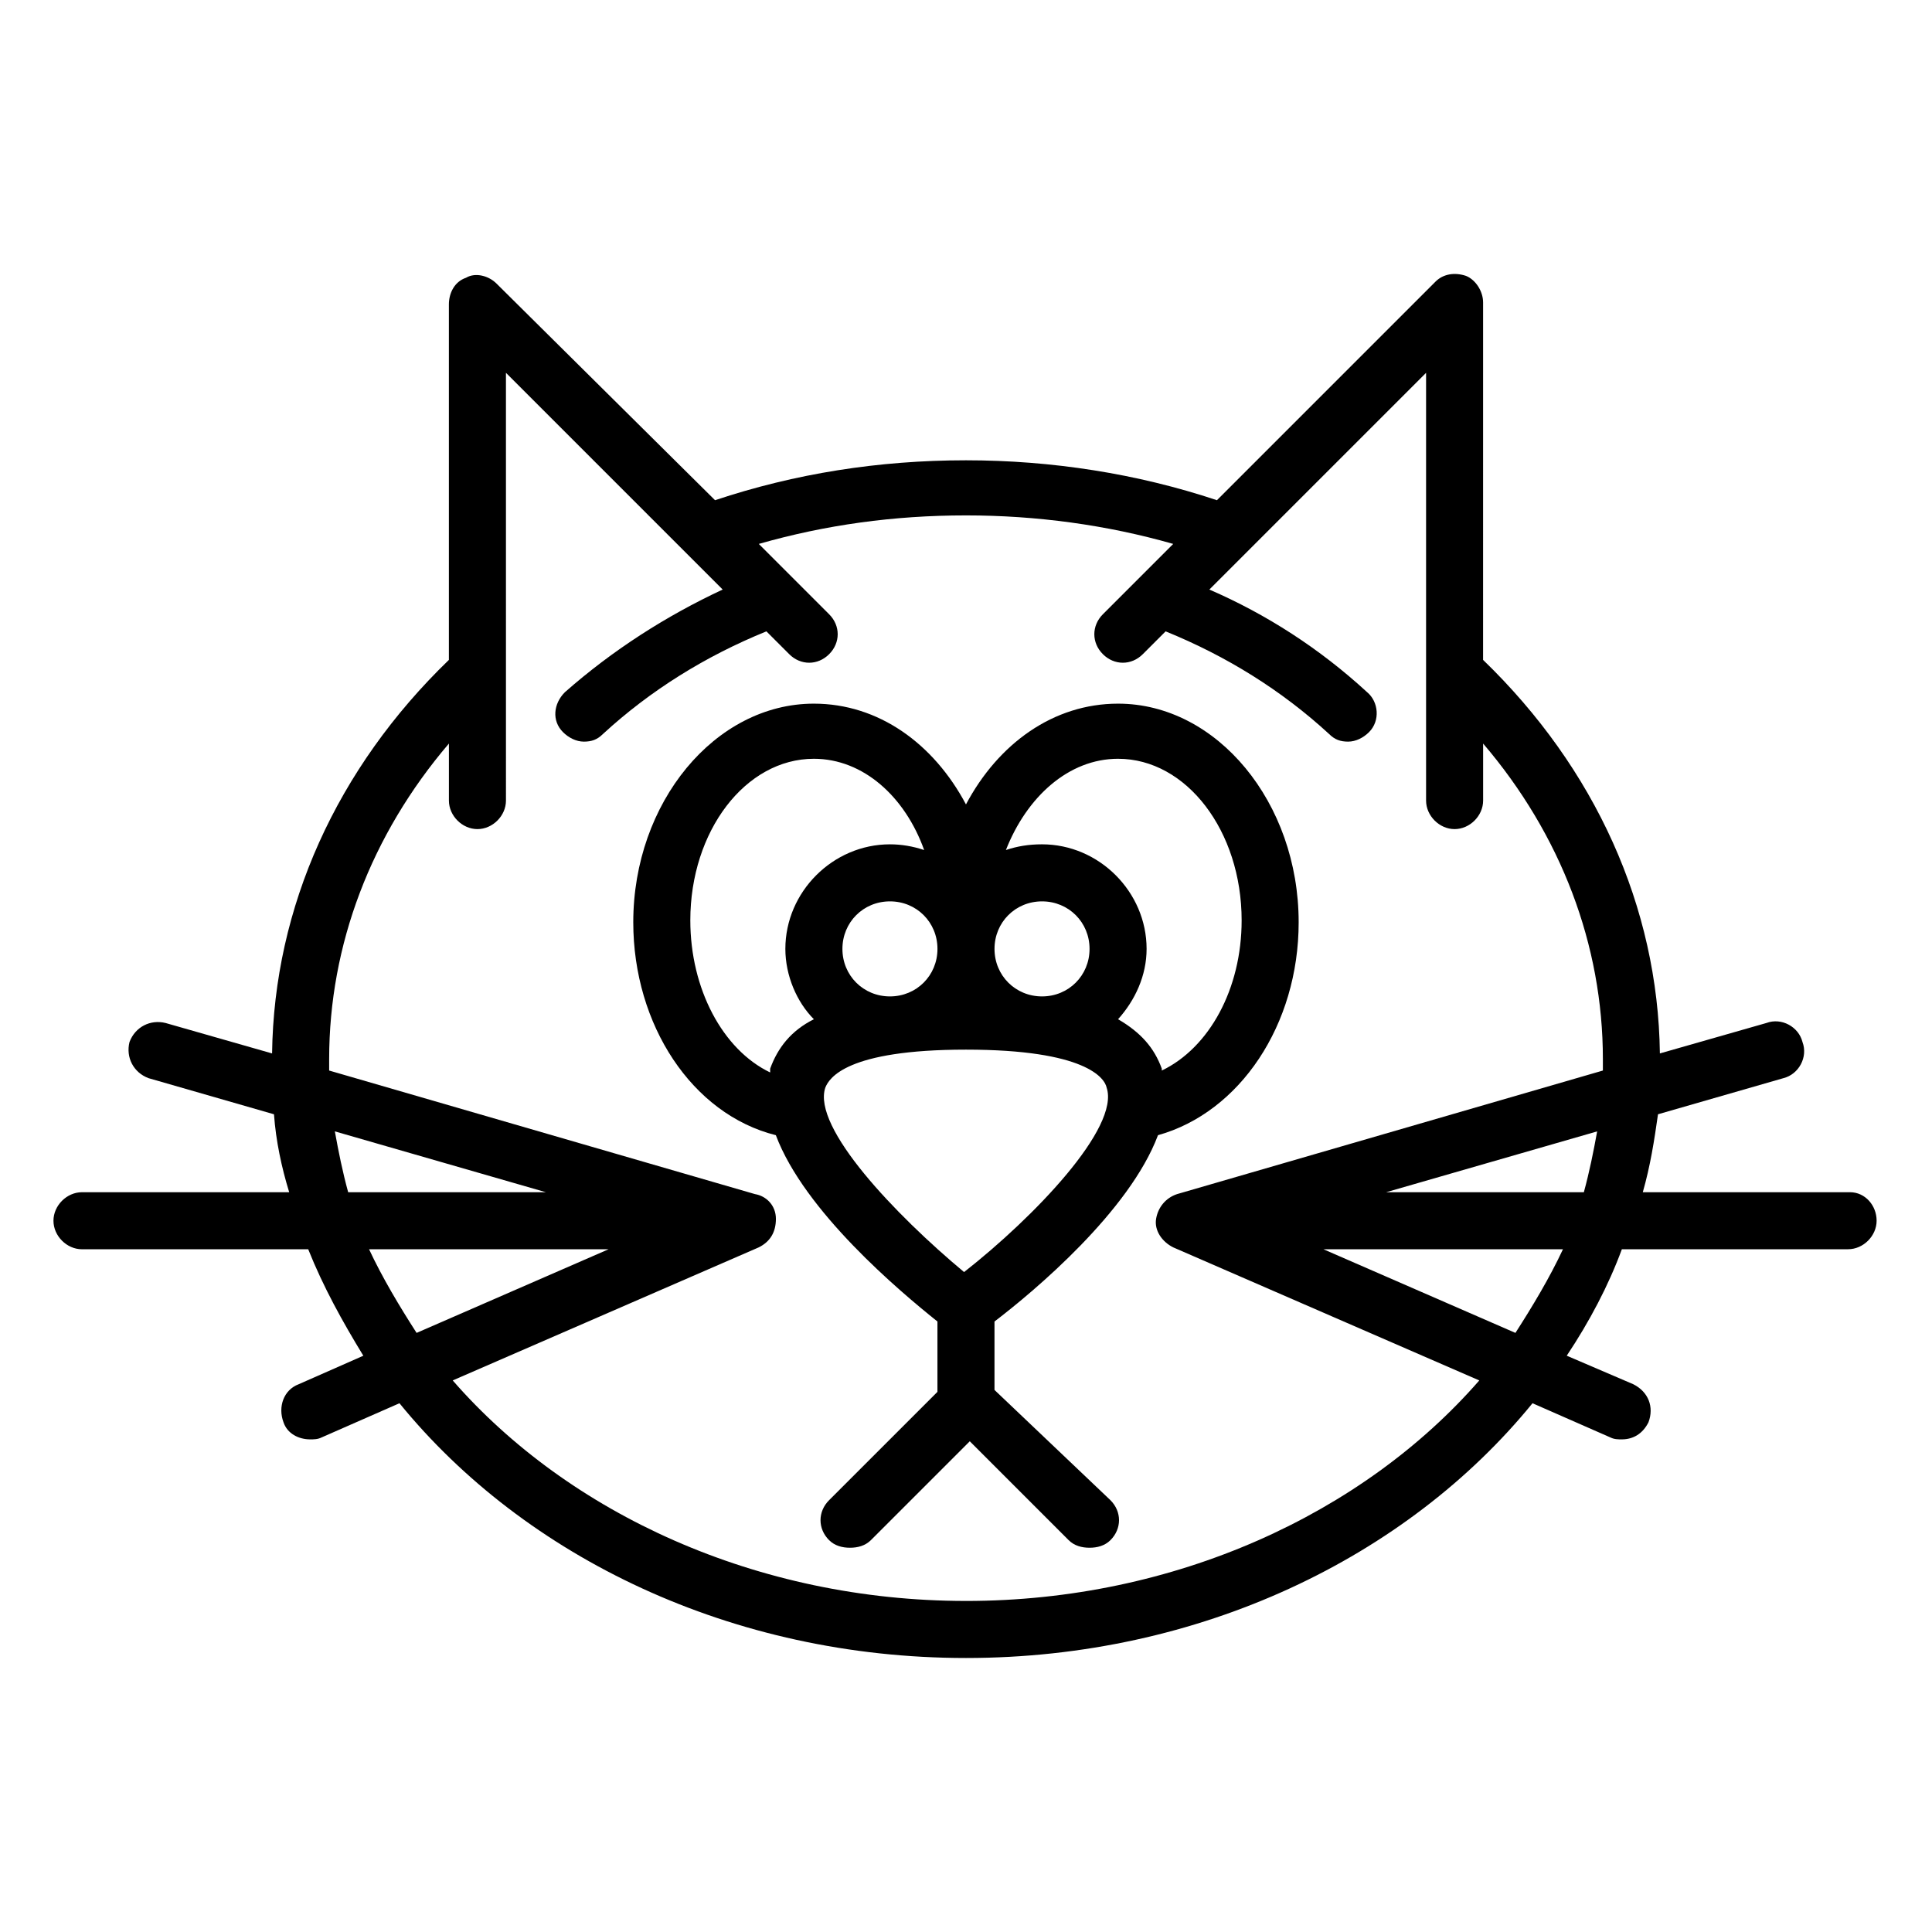
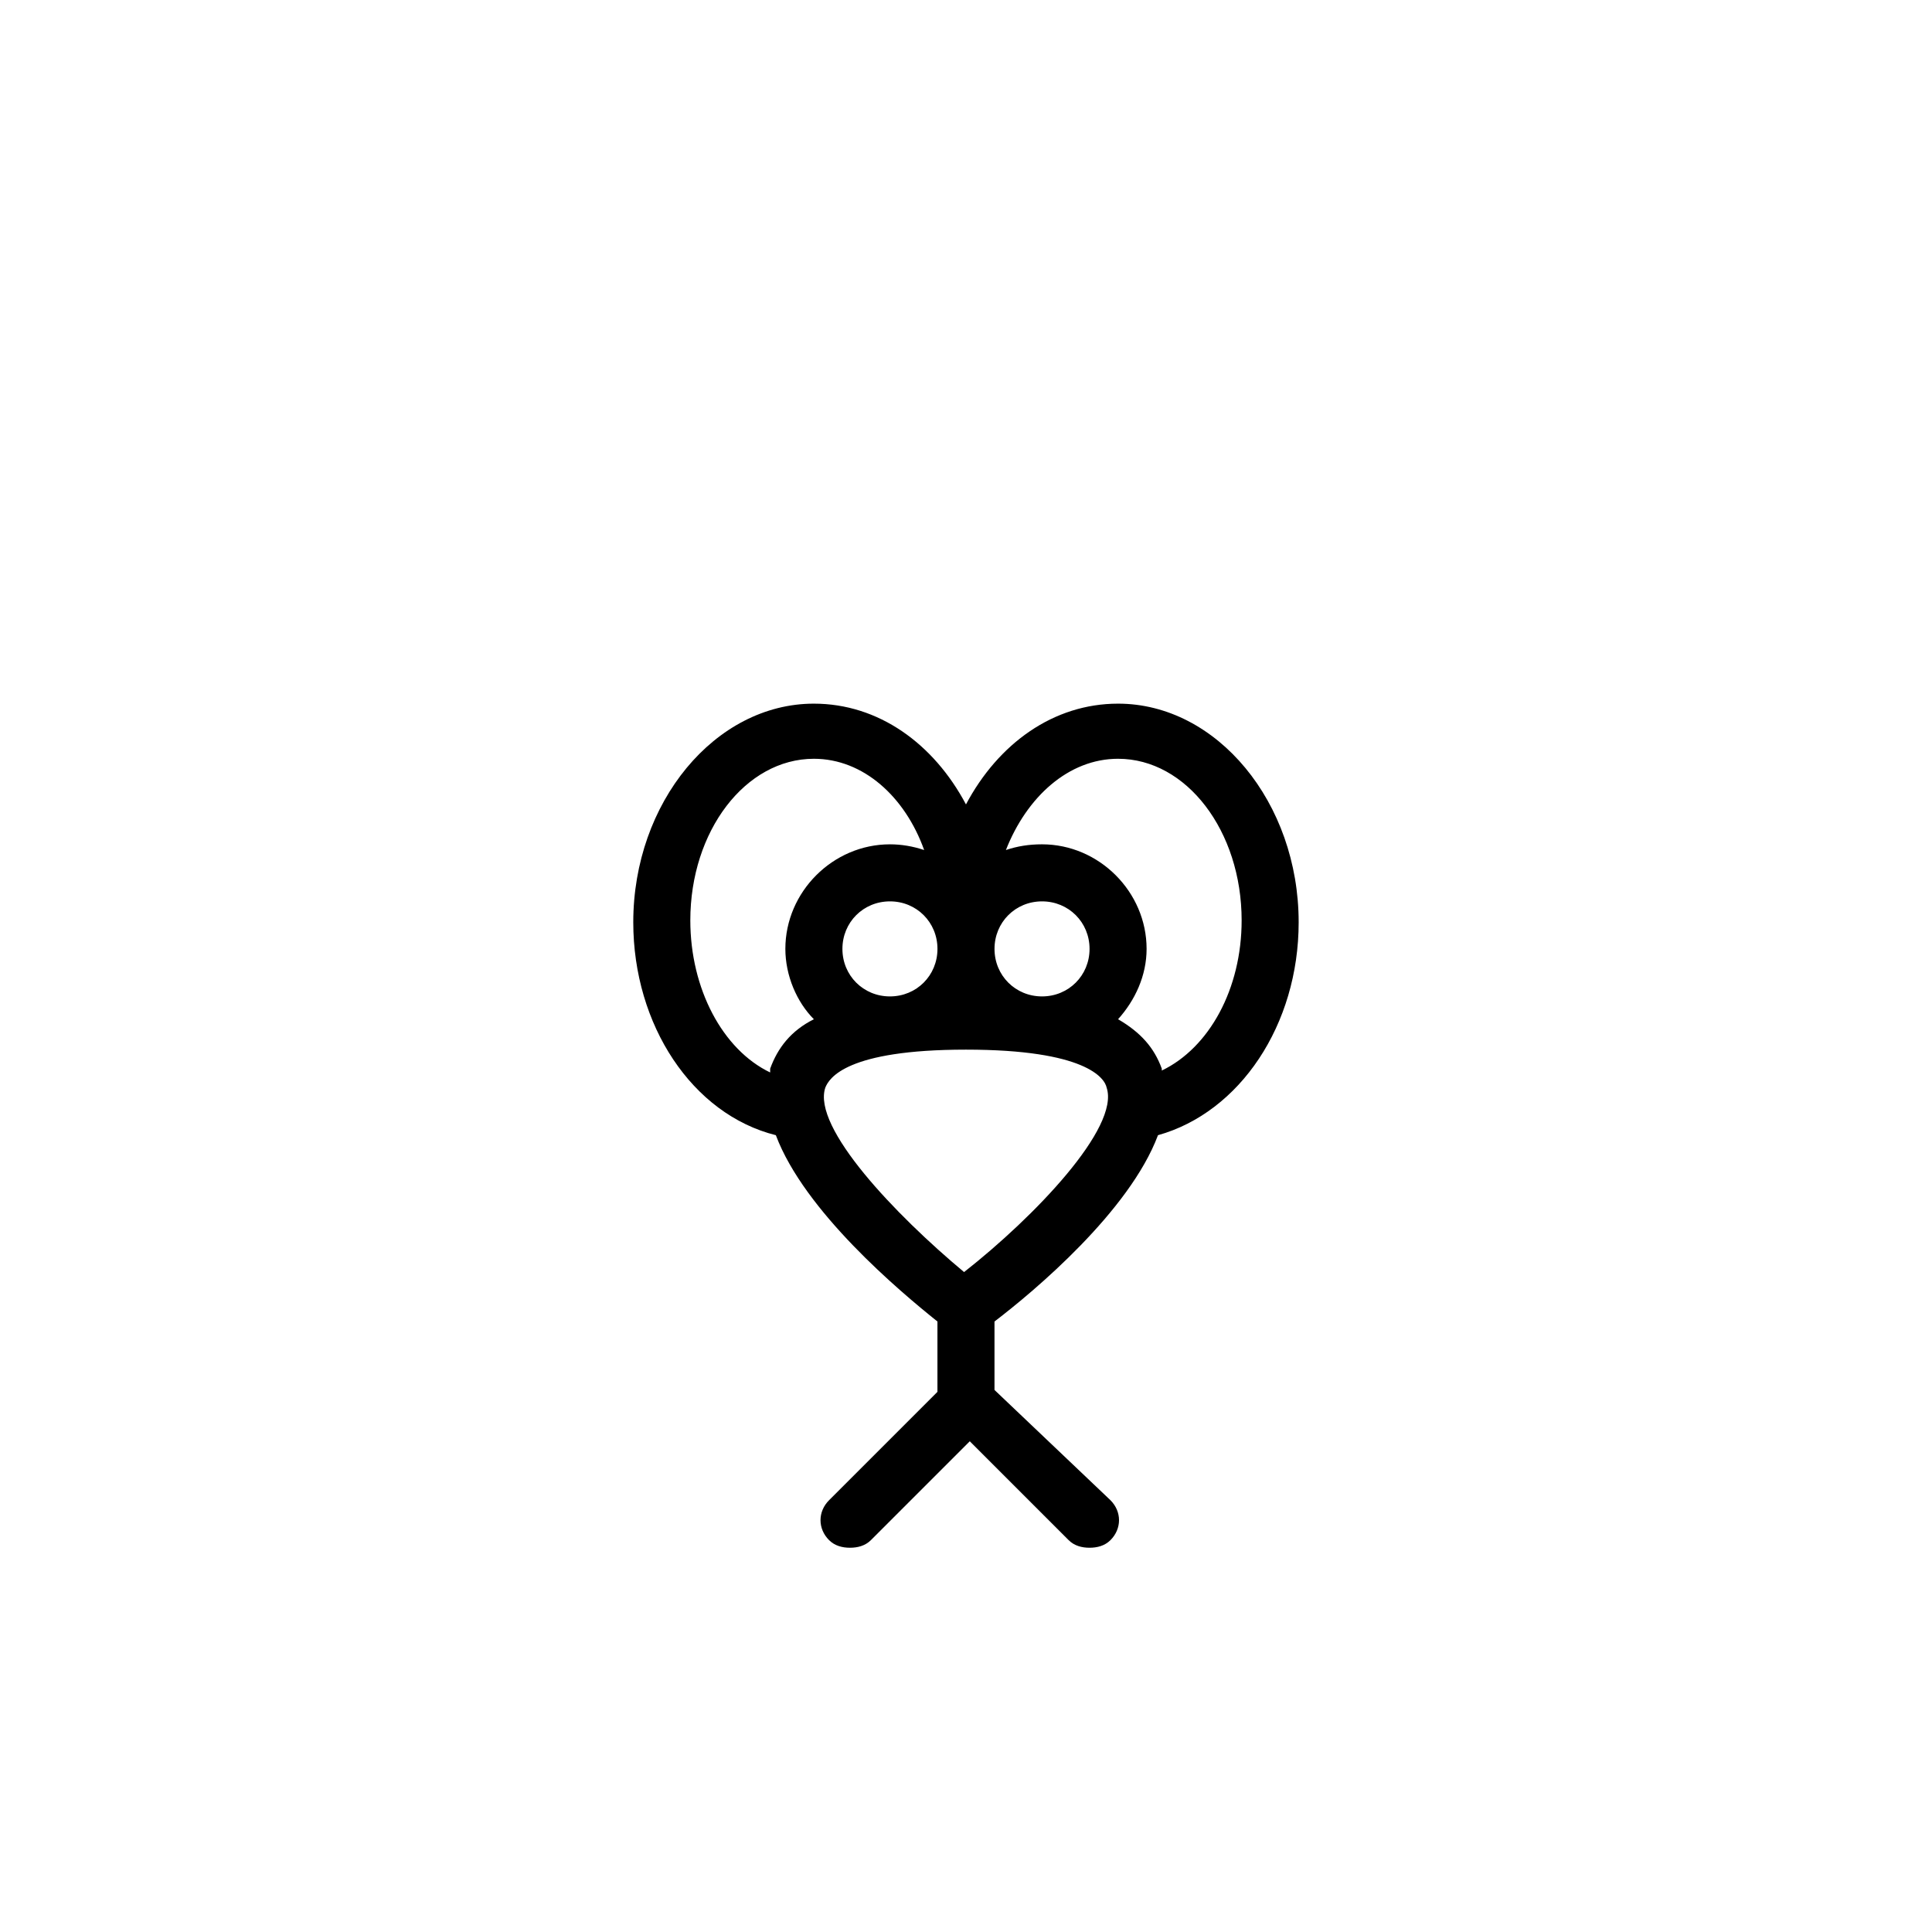
<svg xmlns="http://www.w3.org/2000/svg" fill="#000000" width="800px" height="800px" version="1.1" viewBox="144 144 512 512">
  <g>
-     <path d="m634.27 459.95h-54.914c2.016-7.055 3.023-13.602 4.031-20.656l33.25-9.574c4.031-1.008 6.551-5.543 5.039-9.574-1.008-4.031-5.543-6.551-9.574-5.039l-28.215 8.062c-0.504-38.793-17.129-75.57-46.855-104.29l0.004-94.715c0-3.023-2.016-6.047-4.535-7.055-3.023-1.008-6.047-0.504-8.062 1.512l-57.938 57.941c-21.16-7.055-43.832-10.578-66.504-10.578-23.176 0-45.344 3.527-66.504 10.578l-57.934-57.434c-2.016-2.016-5.543-3.023-8.062-1.512-3.023 1.008-4.535 4.031-4.535 7.055v94.211c-29.727 28.719-46.352 65.496-46.855 104.29l-28.211-8.062c-4.031-1.008-8.062 1.008-9.574 5.039-1.008 4.031 1.008 8.062 5.039 9.574l33.25 9.574c0.504 7.055 2.016 14.105 4.031 20.656l-54.914-0.004c-4.031 0-7.559 3.527-7.559 7.559s3.527 7.559 7.559 7.559h59.953c4.031 10.078 9.07 19.145 14.609 28.215l-17.129 7.551c-4.031 1.512-5.543 6.047-4.031 10.078 1.008 3.023 4.031 4.535 7.055 4.535 1.008 0 2.016 0 3.023-0.504l20.656-9.07c33.25 40.809 88.168 67.512 150.14 67.512s116.88-26.703 150.13-67.512l20.656 9.07c1.008 0.504 2.016 0.504 3.023 0.504 3.023 0 5.543-1.512 7.055-4.535 1.512-4.031 0-8.062-4.031-10.078l-17.633-7.559c6.047-9.07 11.082-18.641 14.609-28.215h59.953c4.031 0 7.559-3.527 7.559-7.559 0-4.027-3.023-7.551-7.055-7.551zm-70.531 0h-52.398l55.922-16.121c-1.008 5.539-2.016 10.578-3.523 16.121zm-331-16.125 55.922 16.121-52.395 0.004c-1.512-5.543-2.519-10.582-3.527-16.125zm9.066 31.238h63.48l-50.883 22.168c-4.535-7.055-9.07-14.609-12.598-22.168zm158.2 93.203c-55.418 0-105.3-23.176-136.03-58.441l81.113-35.266c3.023-1.512 4.535-4.031 4.535-7.559s-2.519-6.047-5.543-6.551l-112.85-32.746v-3.023c0-30.23 11.082-59.449 31.738-83.633v15.113c0 4.031 3.527 7.559 7.559 7.559s7.559-3.527 7.559-7.559l-0.004-113.36 57.434 57.434c-15.113 7.055-29.223 16.121-41.816 27.207-3.023 3.023-3.527 7.559-0.504 10.578 1.512 1.512 3.527 2.519 5.543 2.519s3.527-0.504 5.039-2.016c12.594-11.586 27.207-20.656 43.328-27.207l6.047 6.047c3.023 3.023 7.559 3.023 10.578 0 3.023-3.023 3.023-7.559 0-10.578l-18.641-18.641c17.633-5.039 35.77-7.559 54.914-7.559 18.641 0 37.281 2.519 54.914 7.559l-18.641 18.641c-3.023 3.023-3.023 7.559 0 10.578 3.023 3.023 7.559 3.023 10.578 0l6.047-6.047c16.121 6.551 30.73 15.617 43.328 27.207 1.512 1.512 3.023 2.016 5.039 2.016s4.031-1.008 5.543-2.519c3.023-3.023 2.519-8.062-0.504-10.578-12.594-11.586-26.703-20.656-41.816-27.207l57.434-57.434v113.36c0 4.031 3.527 7.559 7.559 7.559s7.559-3.527 7.559-7.559v-15.113c20.656 24.184 31.738 53.402 31.738 83.633v3.023l-112.86 32.75c-3.023 1.008-5.039 3.527-5.543 6.551-0.504 3.023 1.512 6.047 4.535 7.559l81.113 35.266c-30.734 35.262-80.609 58.438-136.03 58.438zm145.6-71.035-50.883-22.168h63.48c-3.527 7.559-8.062 15.113-12.598 22.168z" />
    <path d="m407.55 512.35v-18.137c10.578-8.062 35.77-29.223 43.328-49.375 21.664-6.047 37.281-29.223 37.281-56.426 0-31.738-21.664-57.938-47.863-57.938-17.129 0-31.738 10.578-40.305 26.703-8.566-16.121-23.176-26.703-40.305-26.703-26.199 0-47.863 26.199-47.863 57.938 0 27.207 15.617 50.883 37.785 56.426 7.559 20.152 32.746 41.312 42.824 49.375v18.641l-28.719 28.719c-3.023 3.023-3.023 7.559 0 10.578 1.512 1.512 3.527 2.016 5.543 2.016s4.031-0.504 5.543-2.016l26.199-26.199 26.199 26.199c1.512 1.512 3.527 2.016 5.543 2.016s4.031-0.504 5.543-2.016c3.023-3.023 3.023-7.559 0-10.578zm12.598-104.29c-7.055 0-12.594-5.543-12.594-12.594 0-7.055 5.543-12.594 12.594-12.594 7.055 0 12.594 5.543 12.594 12.594 0 7.051-5.543 12.594-12.594 12.594zm-27.711-12.594c0 7.055-5.543 12.594-12.594 12.594-7.055 0-12.594-5.543-12.594-12.594 0-7.055 5.543-12.594 12.594-12.594 7.051-0.004 12.594 5.539 12.594 12.594zm47.863-50.383c18.137 0 32.746 19.145 32.746 42.824 0 18.137-8.566 33.754-21.16 39.801v-0.504c-2.016-5.543-5.543-9.574-11.586-13.098 4.535-5.039 7.559-11.586 7.559-18.641 0-15.113-12.594-27.711-27.711-27.711-3.527 0-6.551 0.504-9.574 1.512 5.543-14.105 16.625-24.184 29.727-24.184zm-113.36 42.824c0-23.68 14.609-42.824 32.746-42.824 13.098 0 24.184 10.078 29.223 24.184-3.023-1.008-6.047-1.512-9.07-1.512-15.113 0-27.711 12.594-27.711 27.711 0 7.055 3.023 14.105 7.559 18.641-6.047 3.023-9.574 7.559-11.586 13.098v1.008c-12.594-6.043-21.16-22.168-21.16-40.305zm35.77 44.336c1.008-2.519 5.543-10.078 37.281-10.078 31.738 0 36.777 7.559 37.281 10.078 3.527 10.578-19.145 34.258-37.785 48.871-18.133-15.117-40.301-38.289-36.777-48.871z" />
  </g>
</svg>